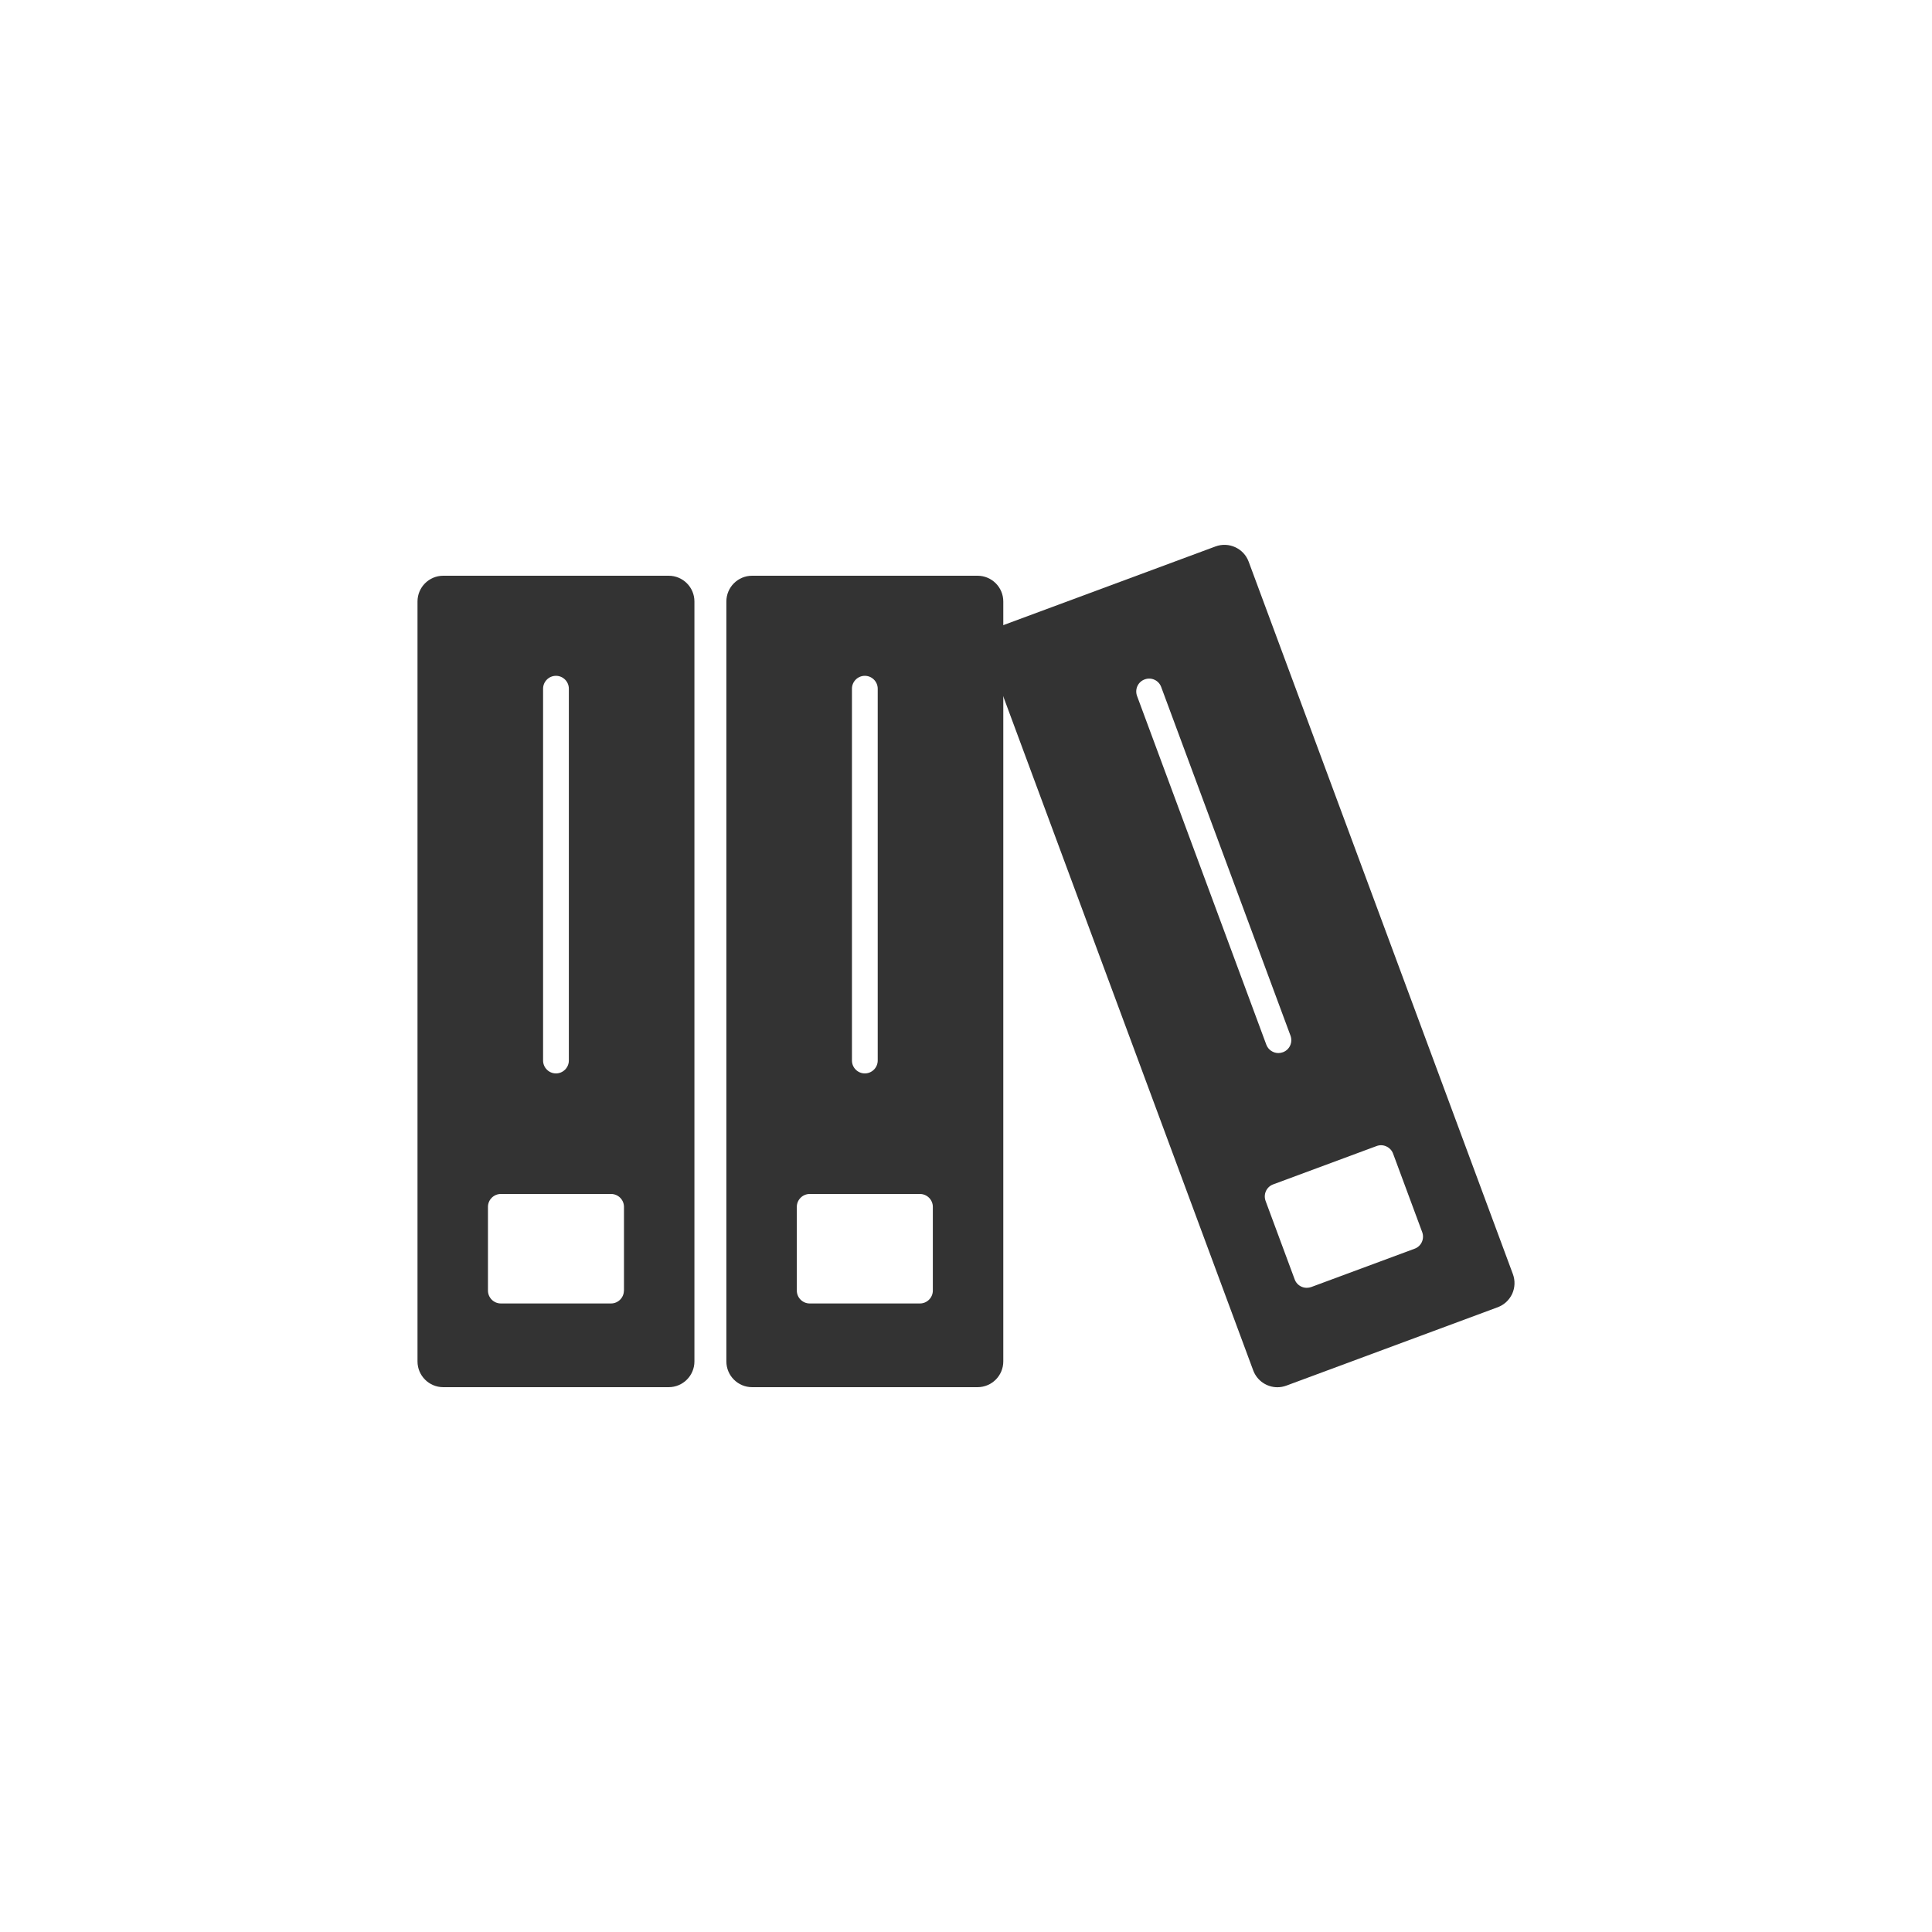
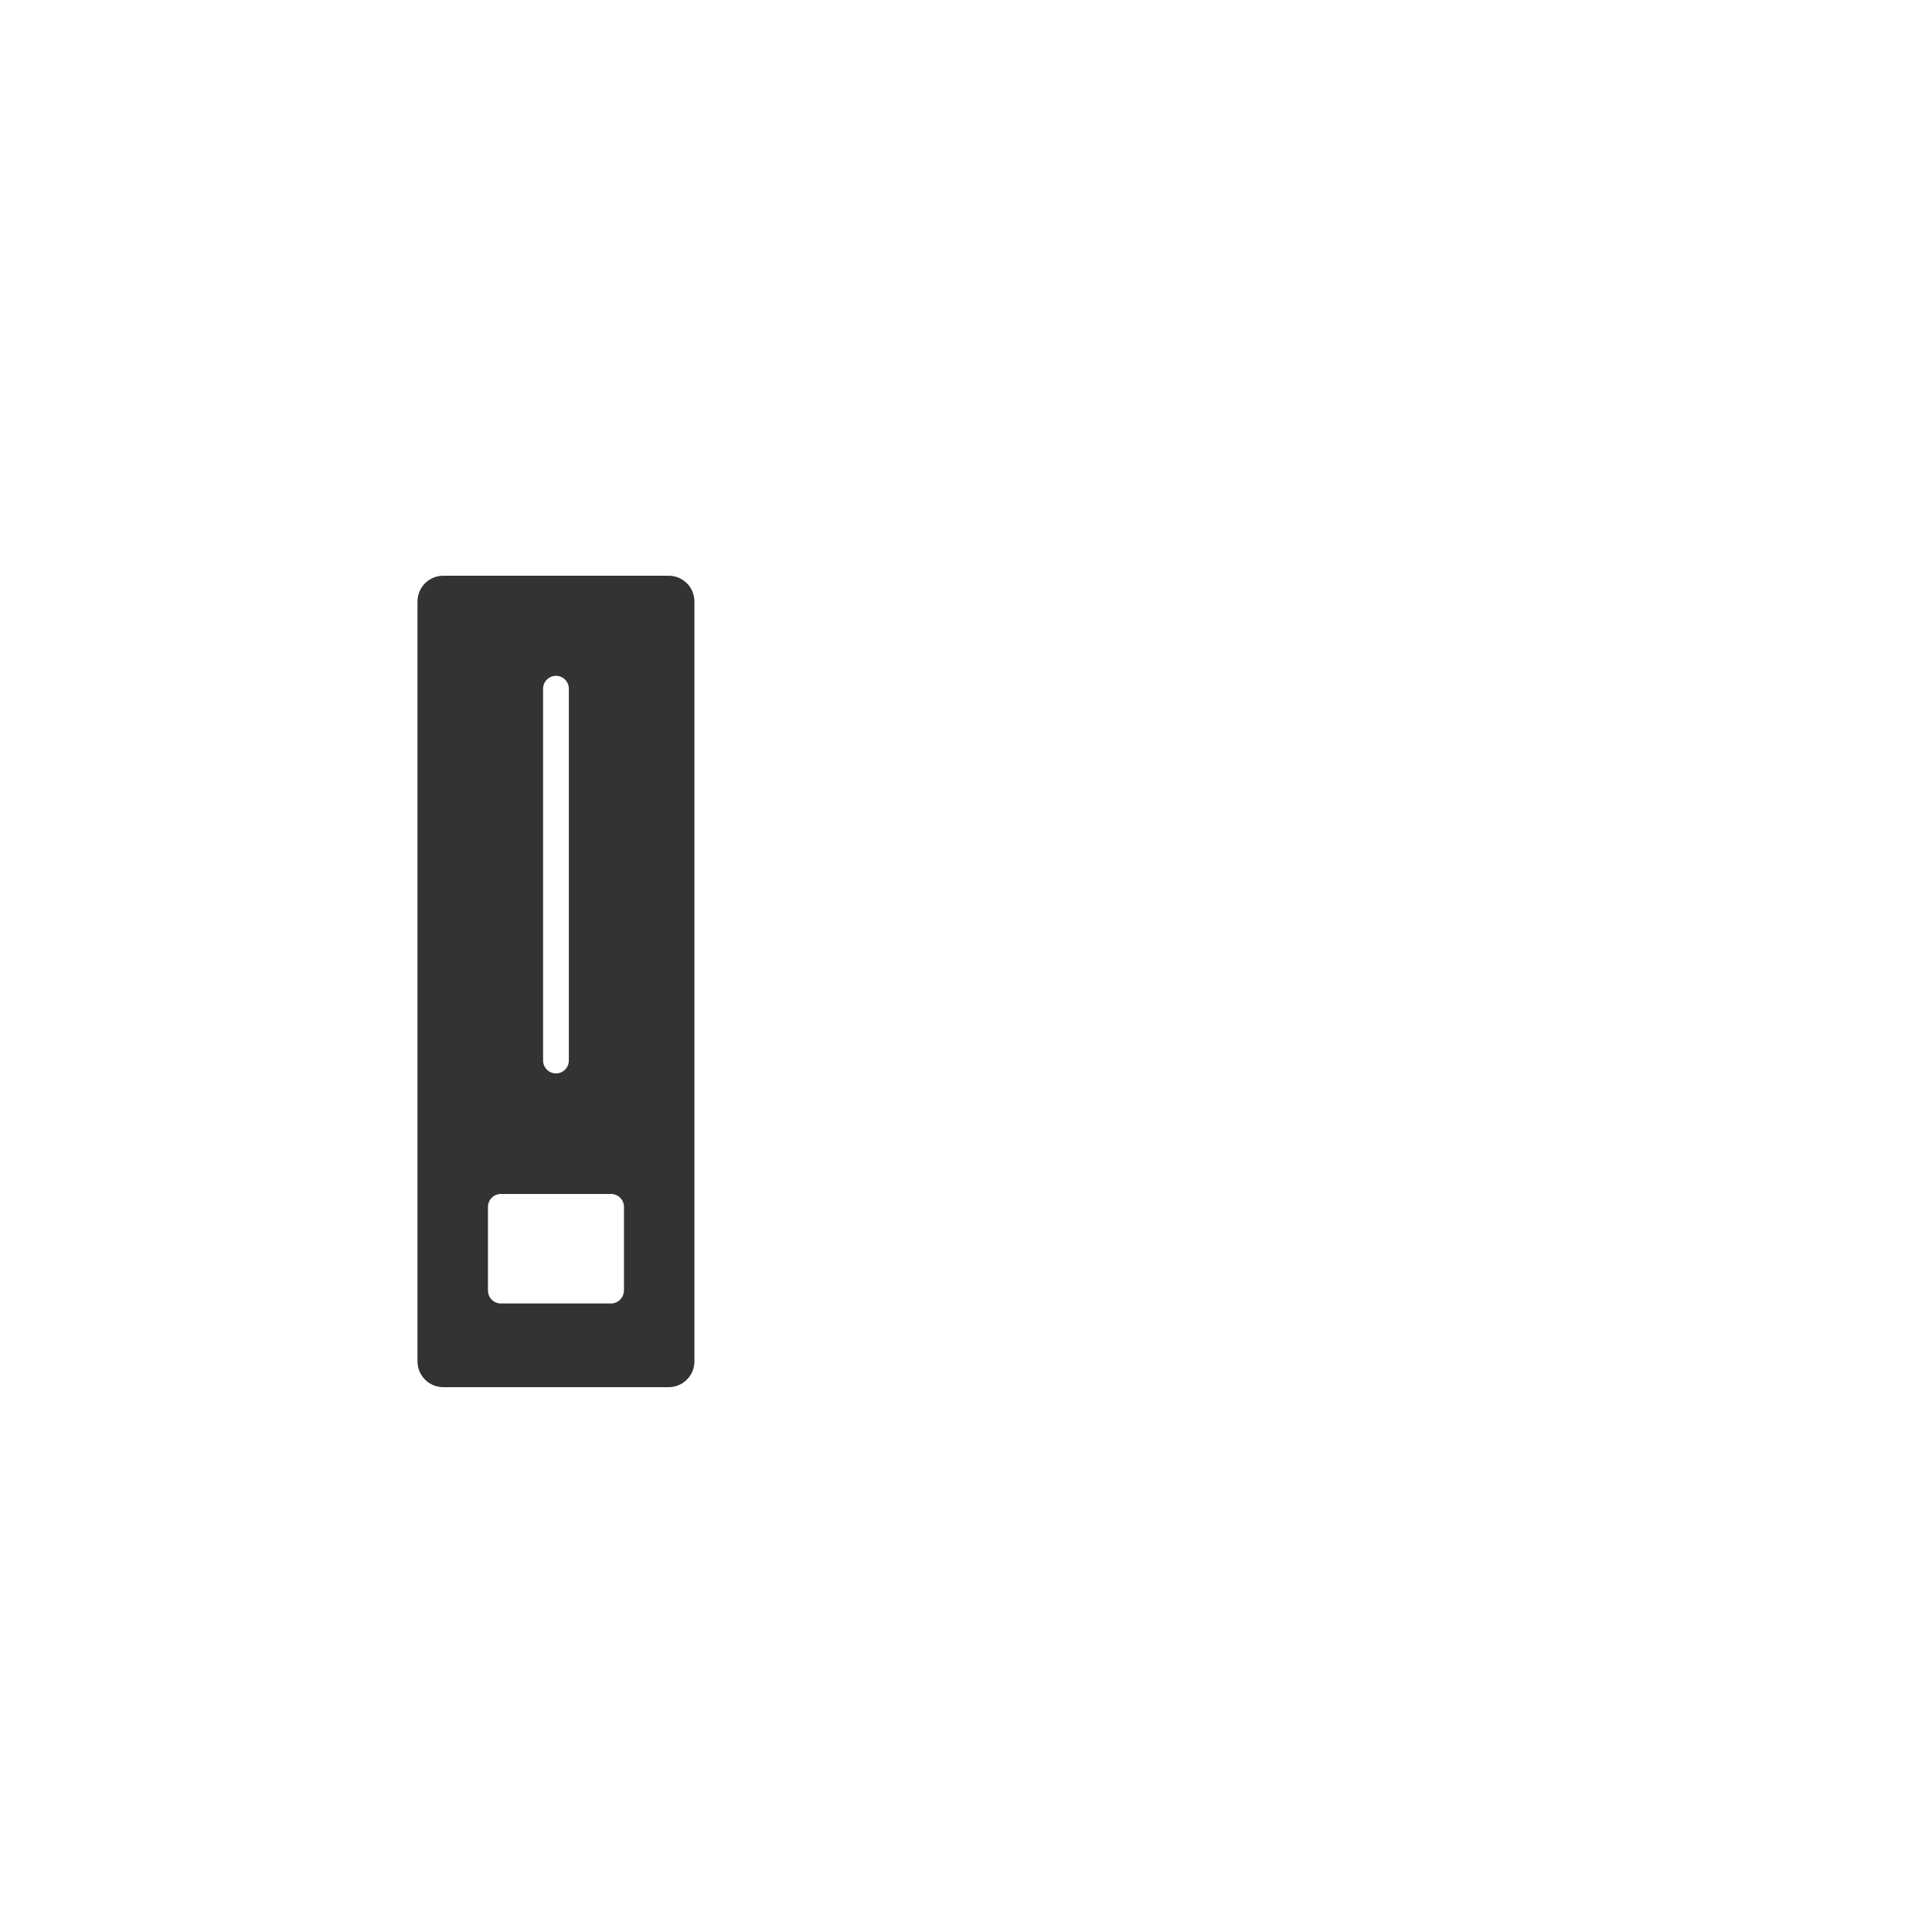
<svg xmlns="http://www.w3.org/2000/svg" version="1.1" id="レイヤー_1" x="0px" y="0px" width="300px" height="300px" viewBox="0 0 300 300" style="enable-background:new 0 0 300 300;" xml:space="preserve">
  <style type="text/css">
	.st0{fill:#333333;}
</style>
  <g>
    <path class="st0" d="M103.83,89.4h-35c-2.21,0-4,1.79-4,4v118c0,2.21,1.79,4,4,4h35c2.21,0,4-1.79,4-4v-118   C107.83,91.19,106.04,89.4,103.83,89.4z M84.33,106.94c0-1.1,0.9-2,2-2s2,0.9,2,2v57.74c0,1.1-0.9,2-2,2s-2-0.9-2-2V106.94z    M96.88,200.4c0,1.1-0.9,2-2,2H77.77c-1.1,0-2-0.9-2-2v-13c0-1.1,0.9-2,2-2h17.12c1.1,0,2,0.9,2,2V200.4z" />
-     <path class="st0" d="M151.79,89.4h-35c-2.21,0-4,1.79-4,4v118c0,2.21,1.79,4,4,4h35c2.21,0,4-1.79,4-4v-118   C155.79,91.19,154,89.4,151.79,89.4z M132.29,106.94c0-1.1,0.9-2,2-2s2,0.9,2,2v57.74c0,1.1-0.9,2-2,2s-2-0.9-2-2V106.94z    M144.85,200.4c0,1.1-0.9,2-2,2h-17.12c-1.1,0-2-0.9-2-2v-13c0-1.1,0.9-2,2-2h17.12c1.1,0,2,0.9,2,2V200.4z" />
-     <path class="st0" d="M234.92,197.84L193.89,87.21c-0.77-2.07-3.08-3.12-5.14-2.36l-32.82,12.17c-1,0.37-1.8,1.12-2.25,2.08   c-0.44,0.96-0.48,2.06-0.11,3.06l41.03,110.64c0.6,1.61,2.13,2.61,3.75,2.61c0.46,0,0.93-0.08,1.39-0.25l32.82-12.17   c1-0.37,1.8-1.12,2.25-2.08C235.25,199.94,235.29,198.84,234.92,197.84z M176.56,108.07c-0.38-1.04,0.14-2.19,1.18-2.57   c1.04-0.39,2.19,0.14,2.57,1.18l20.08,54.14c0.38,1.04-0.14,2.19-1.18,2.57c-0.23,0.08-0.46,0.13-0.7,0.13   c-0.81,0-1.58-0.5-1.88-1.31L176.56,108.07z M219.66,193.9l-16.05,5.95c-0.22,0.08-0.46,0.12-0.7,0.12c-0.29,0-0.57-0.06-0.83-0.18   c-0.48-0.22-0.86-0.62-1.04-1.12l-4.52-12.19c-0.38-1.04,0.14-2.19,1.18-2.57l16.05-5.95c0.5-0.19,1.05-0.17,1.53,0.06   c0.48,0.22,0.86,0.62,1.04,1.12l4.52,12.19C221.22,192.37,220.7,193.52,219.66,193.9z" />
  </g>
</svg>